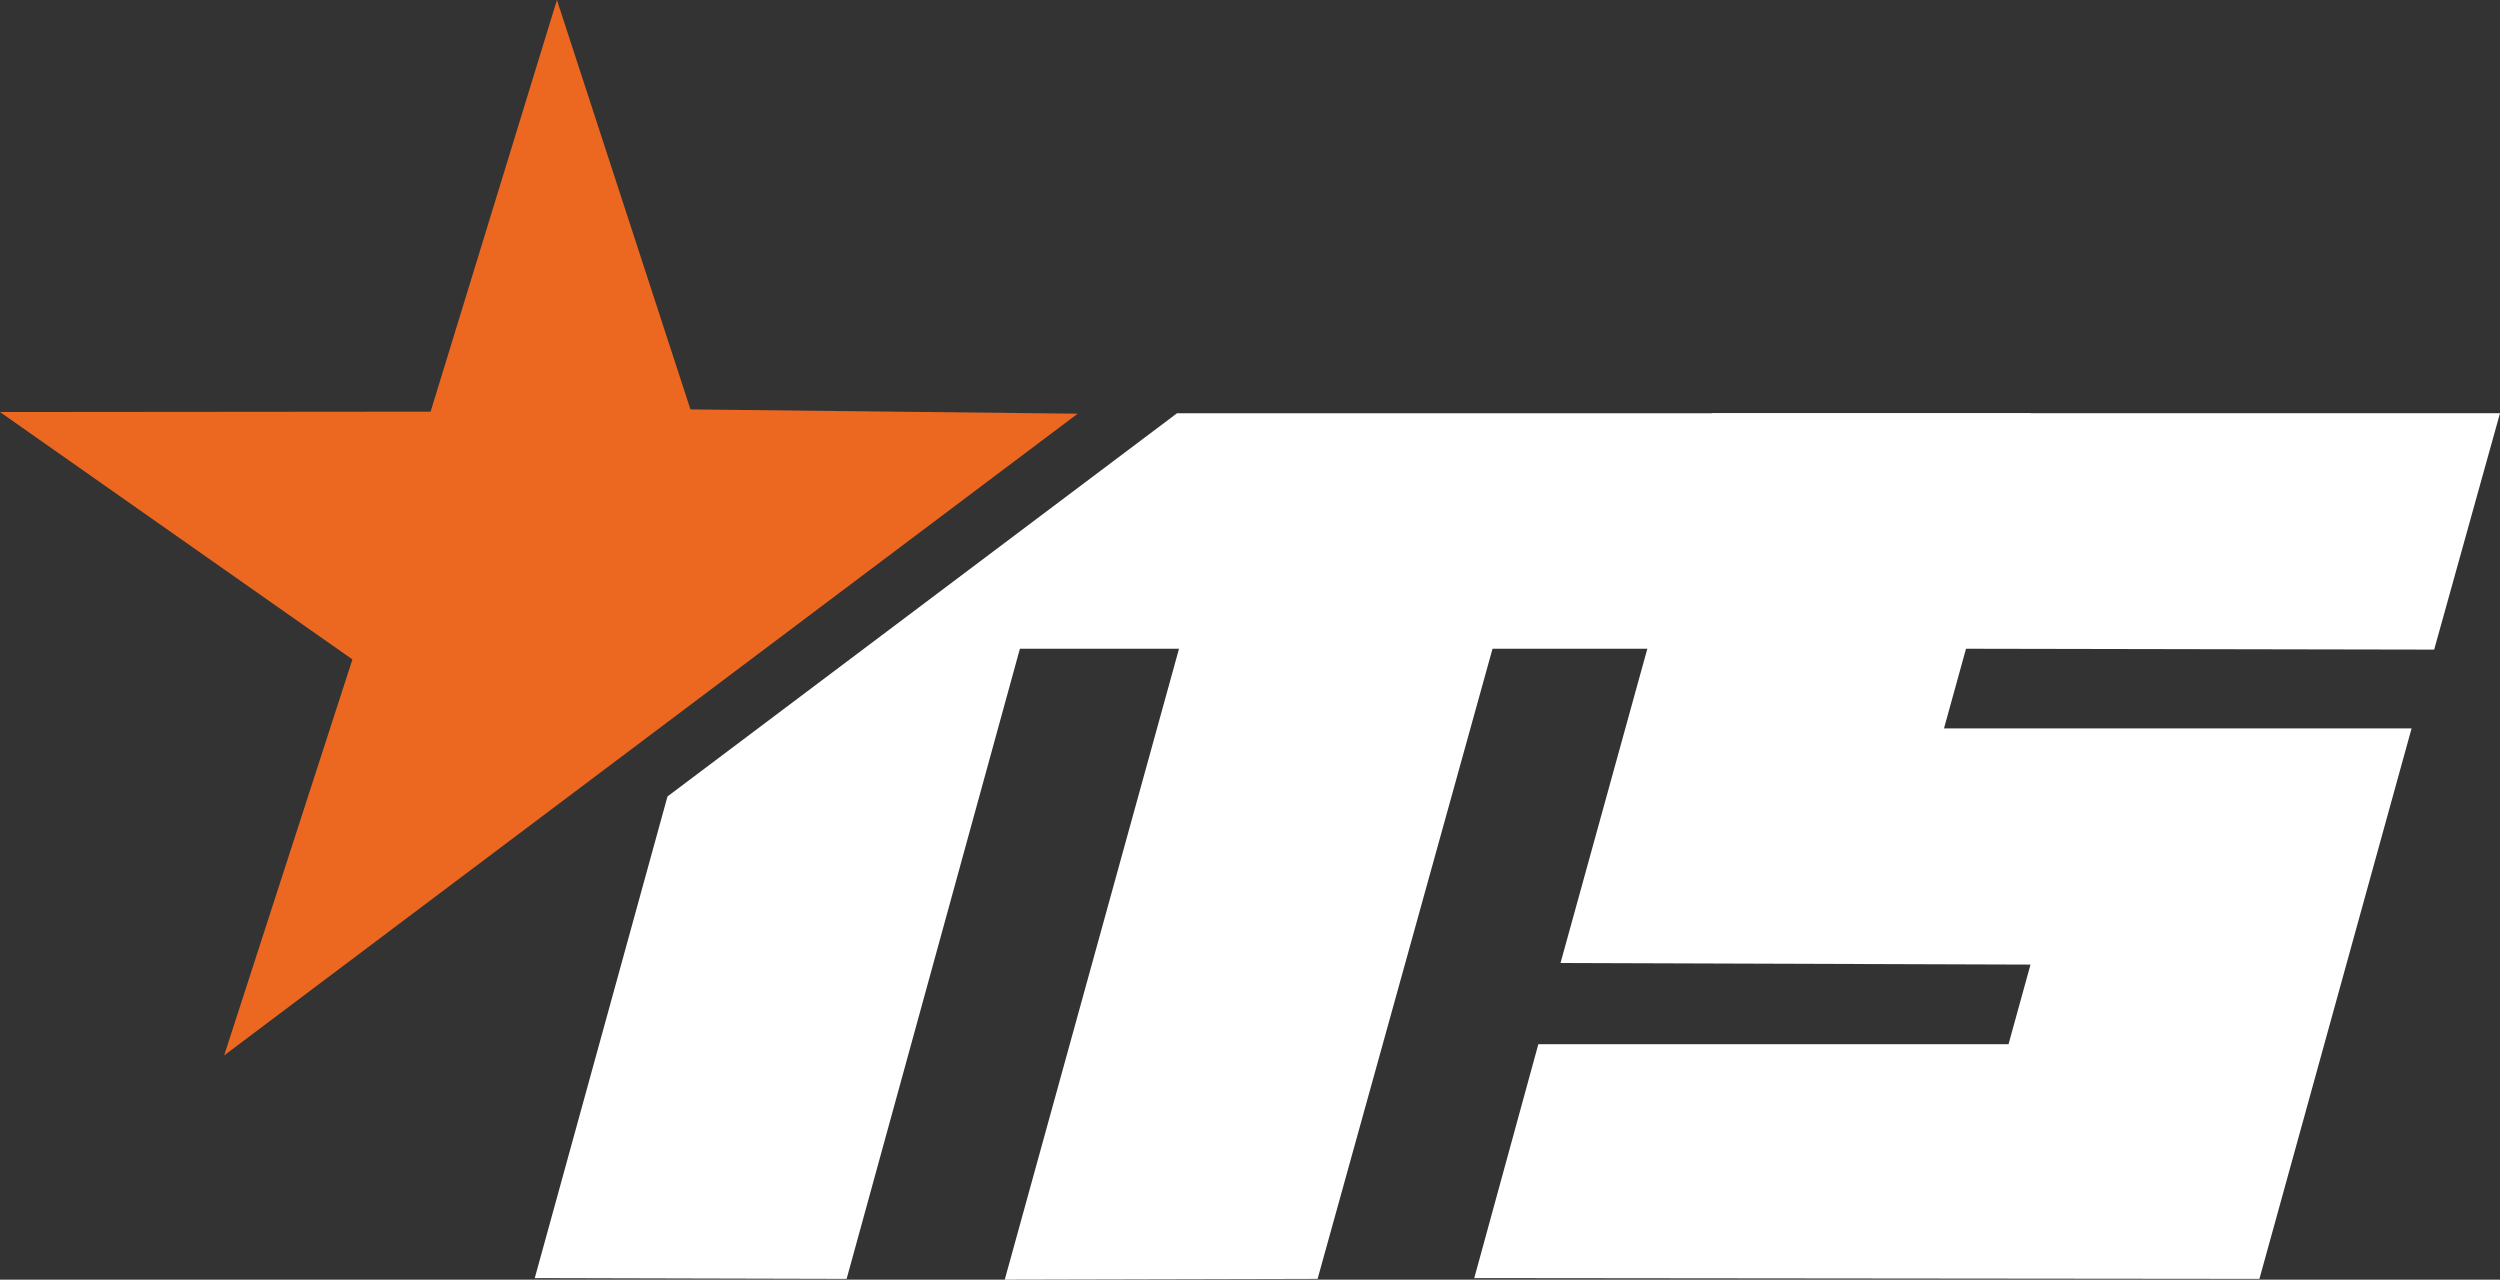
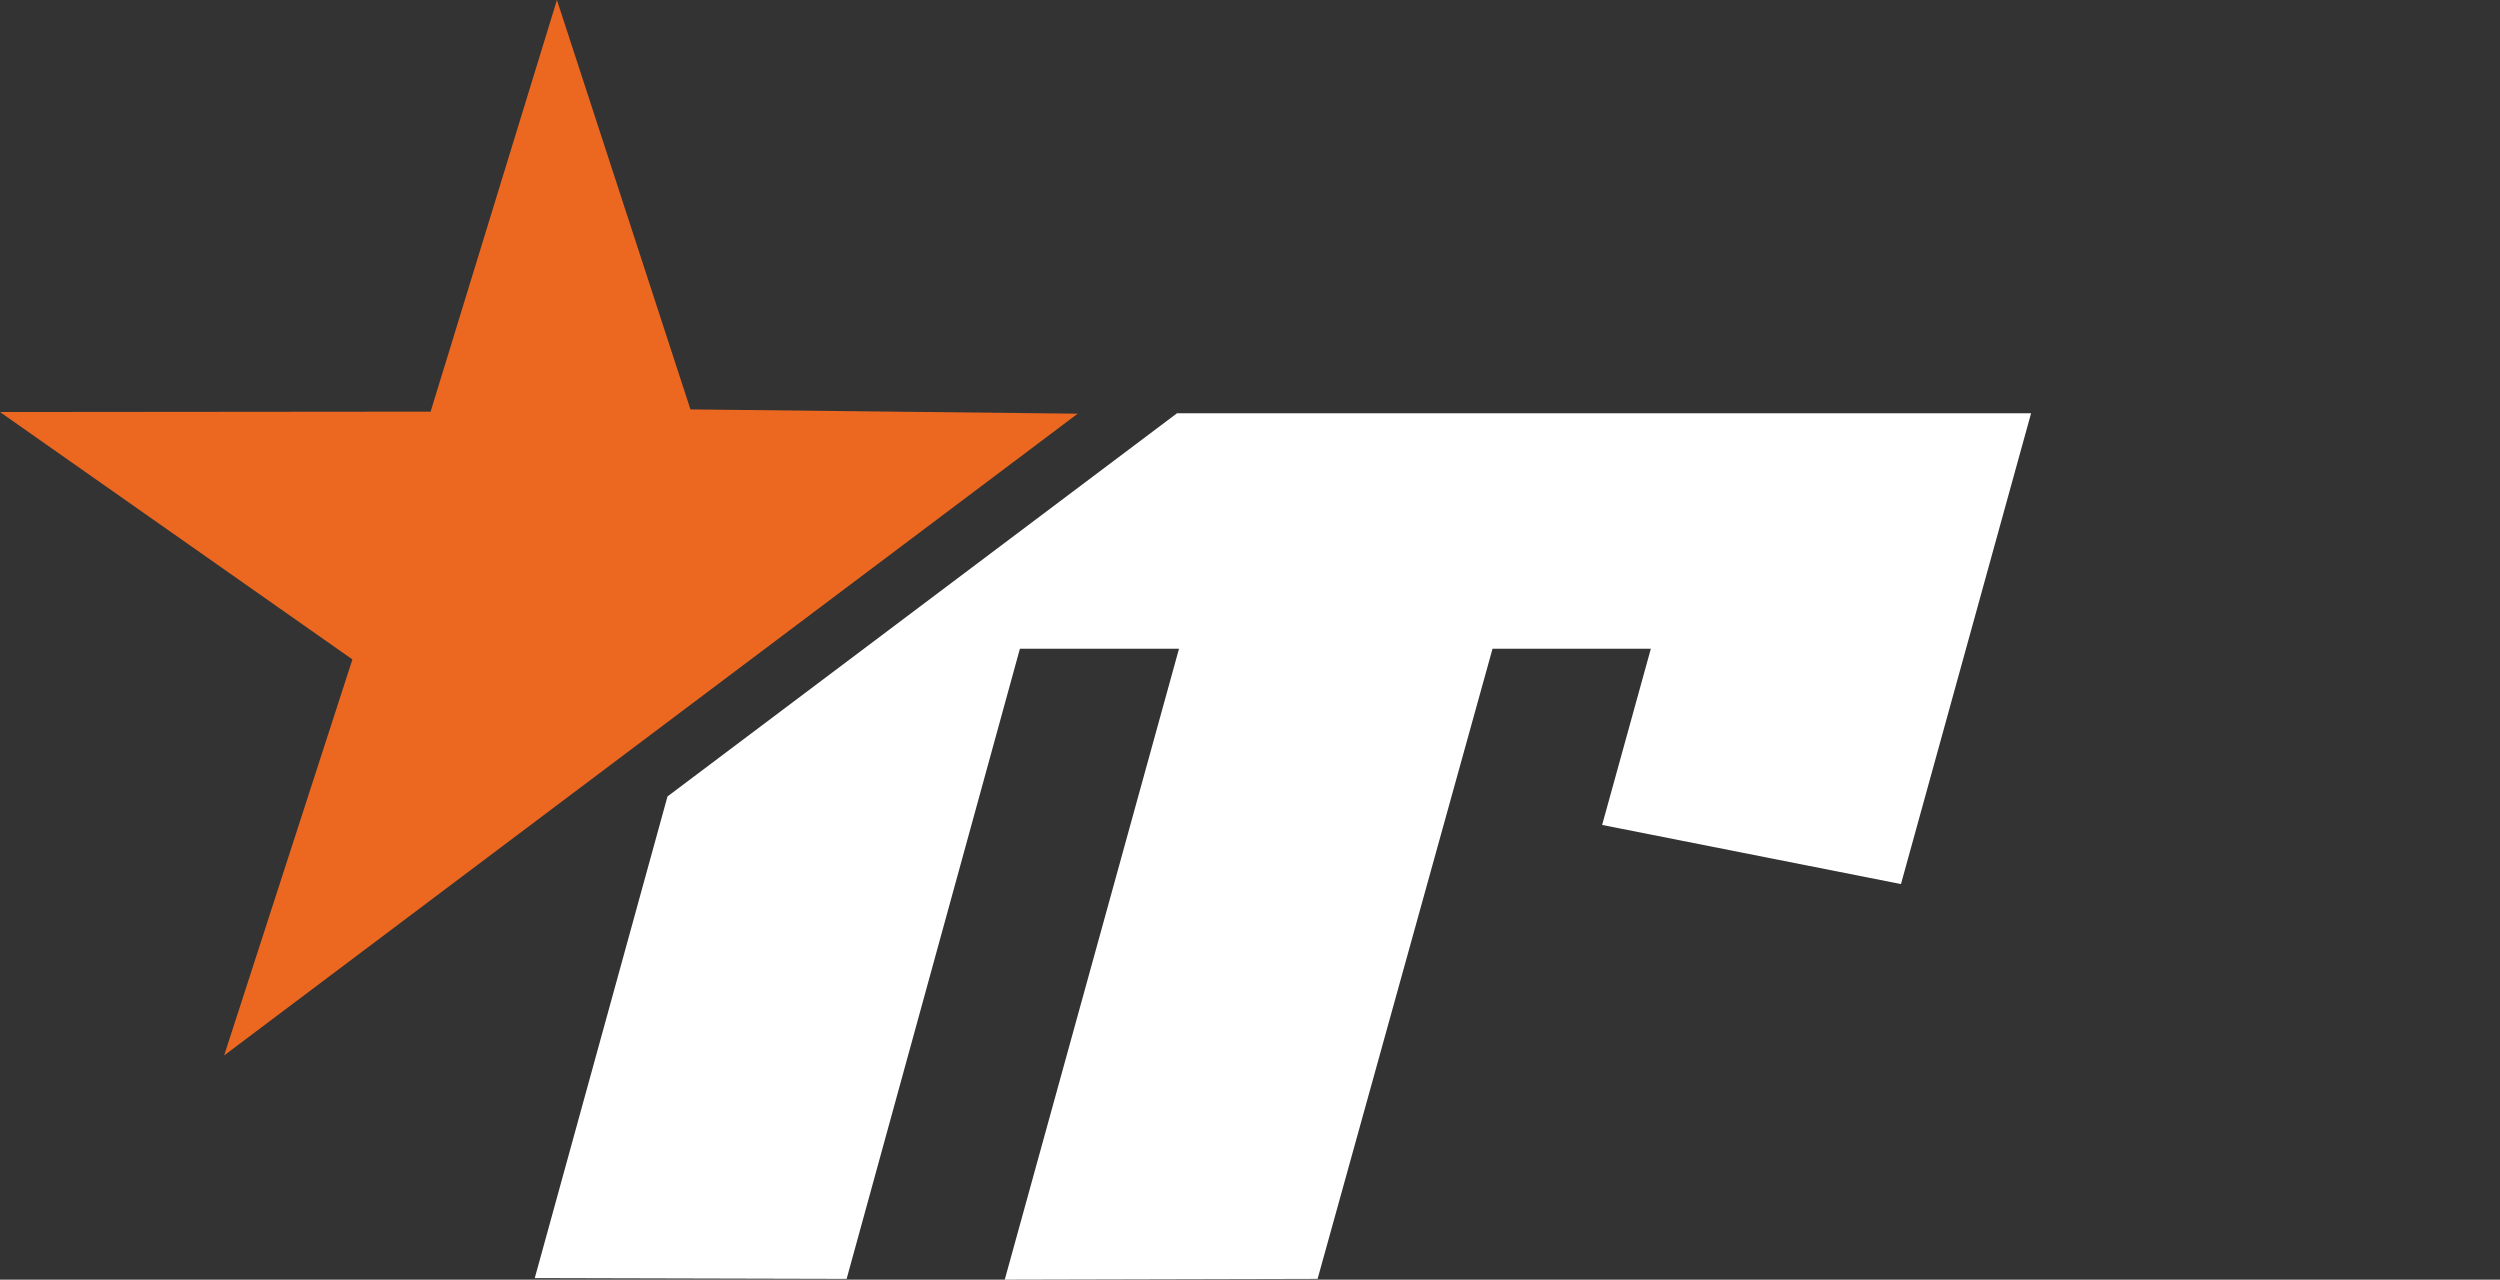
<svg xmlns="http://www.w3.org/2000/svg" version="1.1" id="Ebene_1" x="0px" y="0px" viewBox="0 0 257.08 131.59" style="enable-background:new 0 0 257.08 131.59;" xml:space="preserve">
  <rect x="0" y="0" width="257.08" height="131.59" fill="#333333" stroke="none" />
  <style type="text/css">
	.st0{fill:#EC6821;}
	.st1{fill:#FFFFFF;}
</style>
  <g>
    <polygon class="st0" points="71,42.1 57.27,0 44.28,42.33 0,42.37 36.24,67.81 23.05,108.53 110.82,42.54  " />
  </g>
  <g>
-     <polygon class="st1" points="160.47,99.03 208.8,99.19 206.54,107.38 158.19,107.38 151.6,131.43 232.34,131.51 247.99,74.9    199.31,74.9 201.73,66.71 250.31,66.8 257.08,42.49 176.09,42.49  " />
-   </g>
+     </g>
  <g>
    <polygon class="st1" points="121.03,42.5 68.64,81.9 54.99,131.43 87.06,131.51 104.88,66.71 121.24,66.71 103.32,131.59    135.49,131.51 153.48,66.71 169.76,66.71 164.75,84.83 195.48,90.91 208.86,42.5  " />
  </g>
</svg>